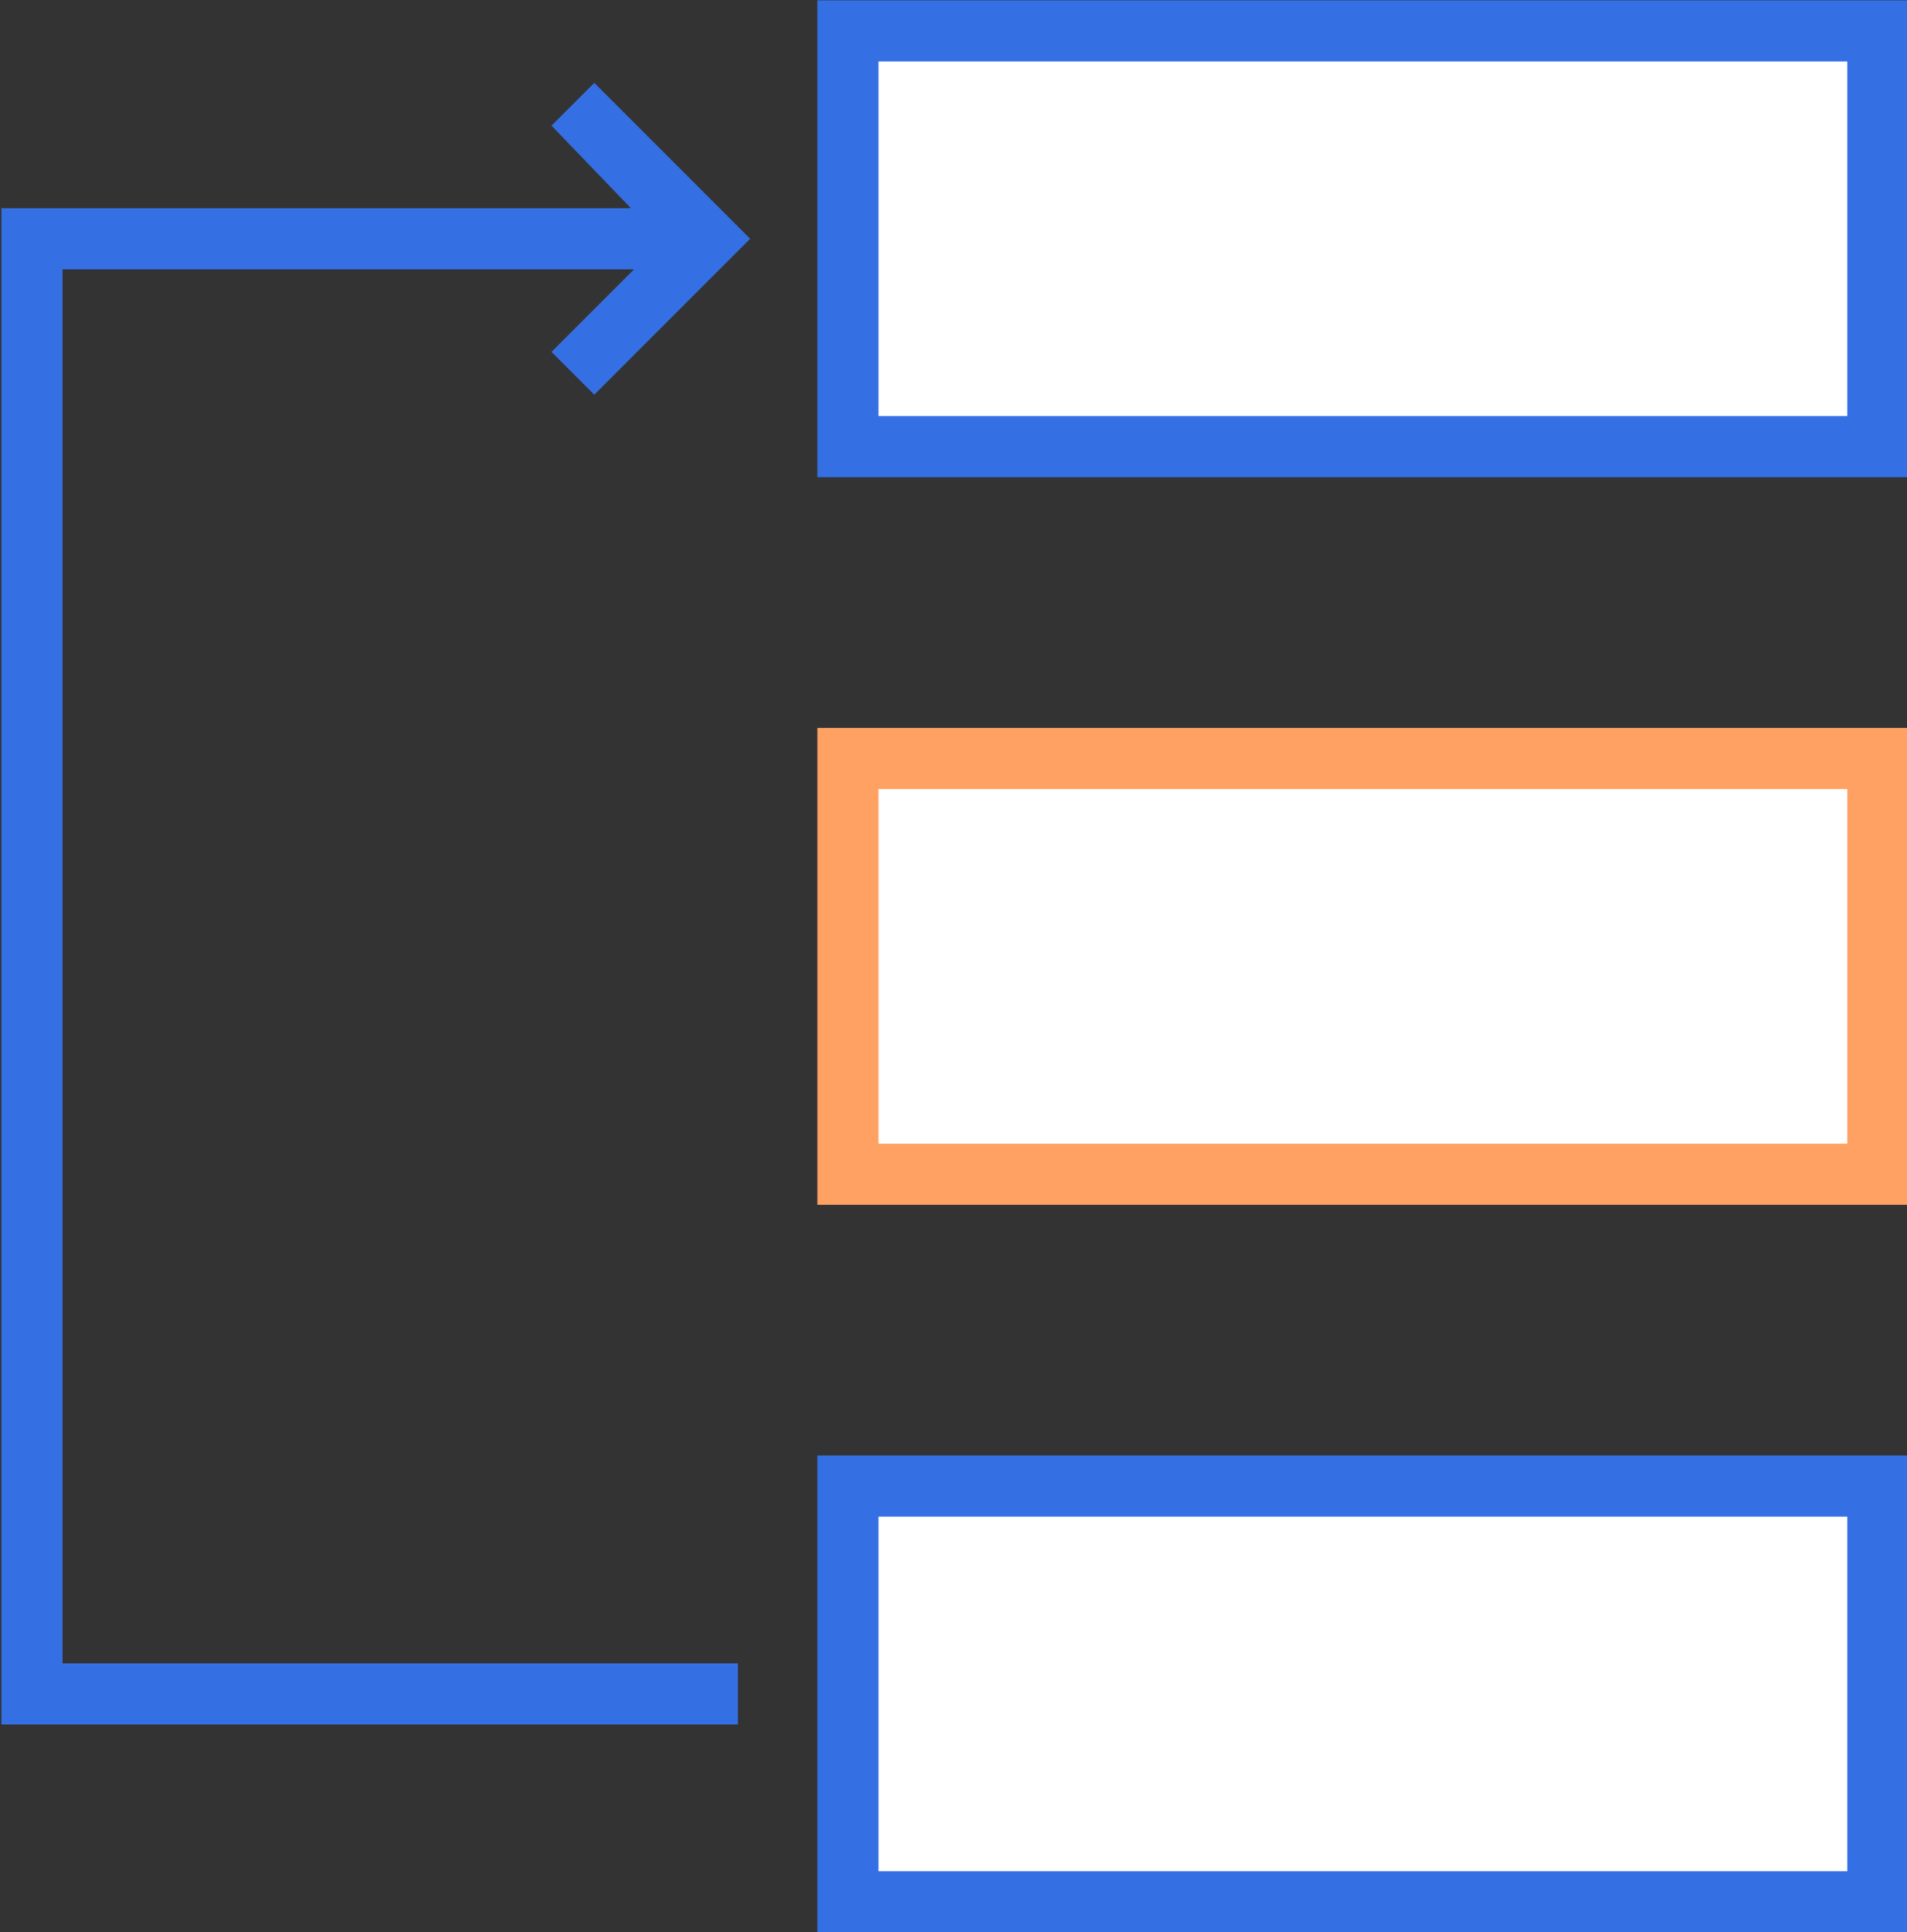
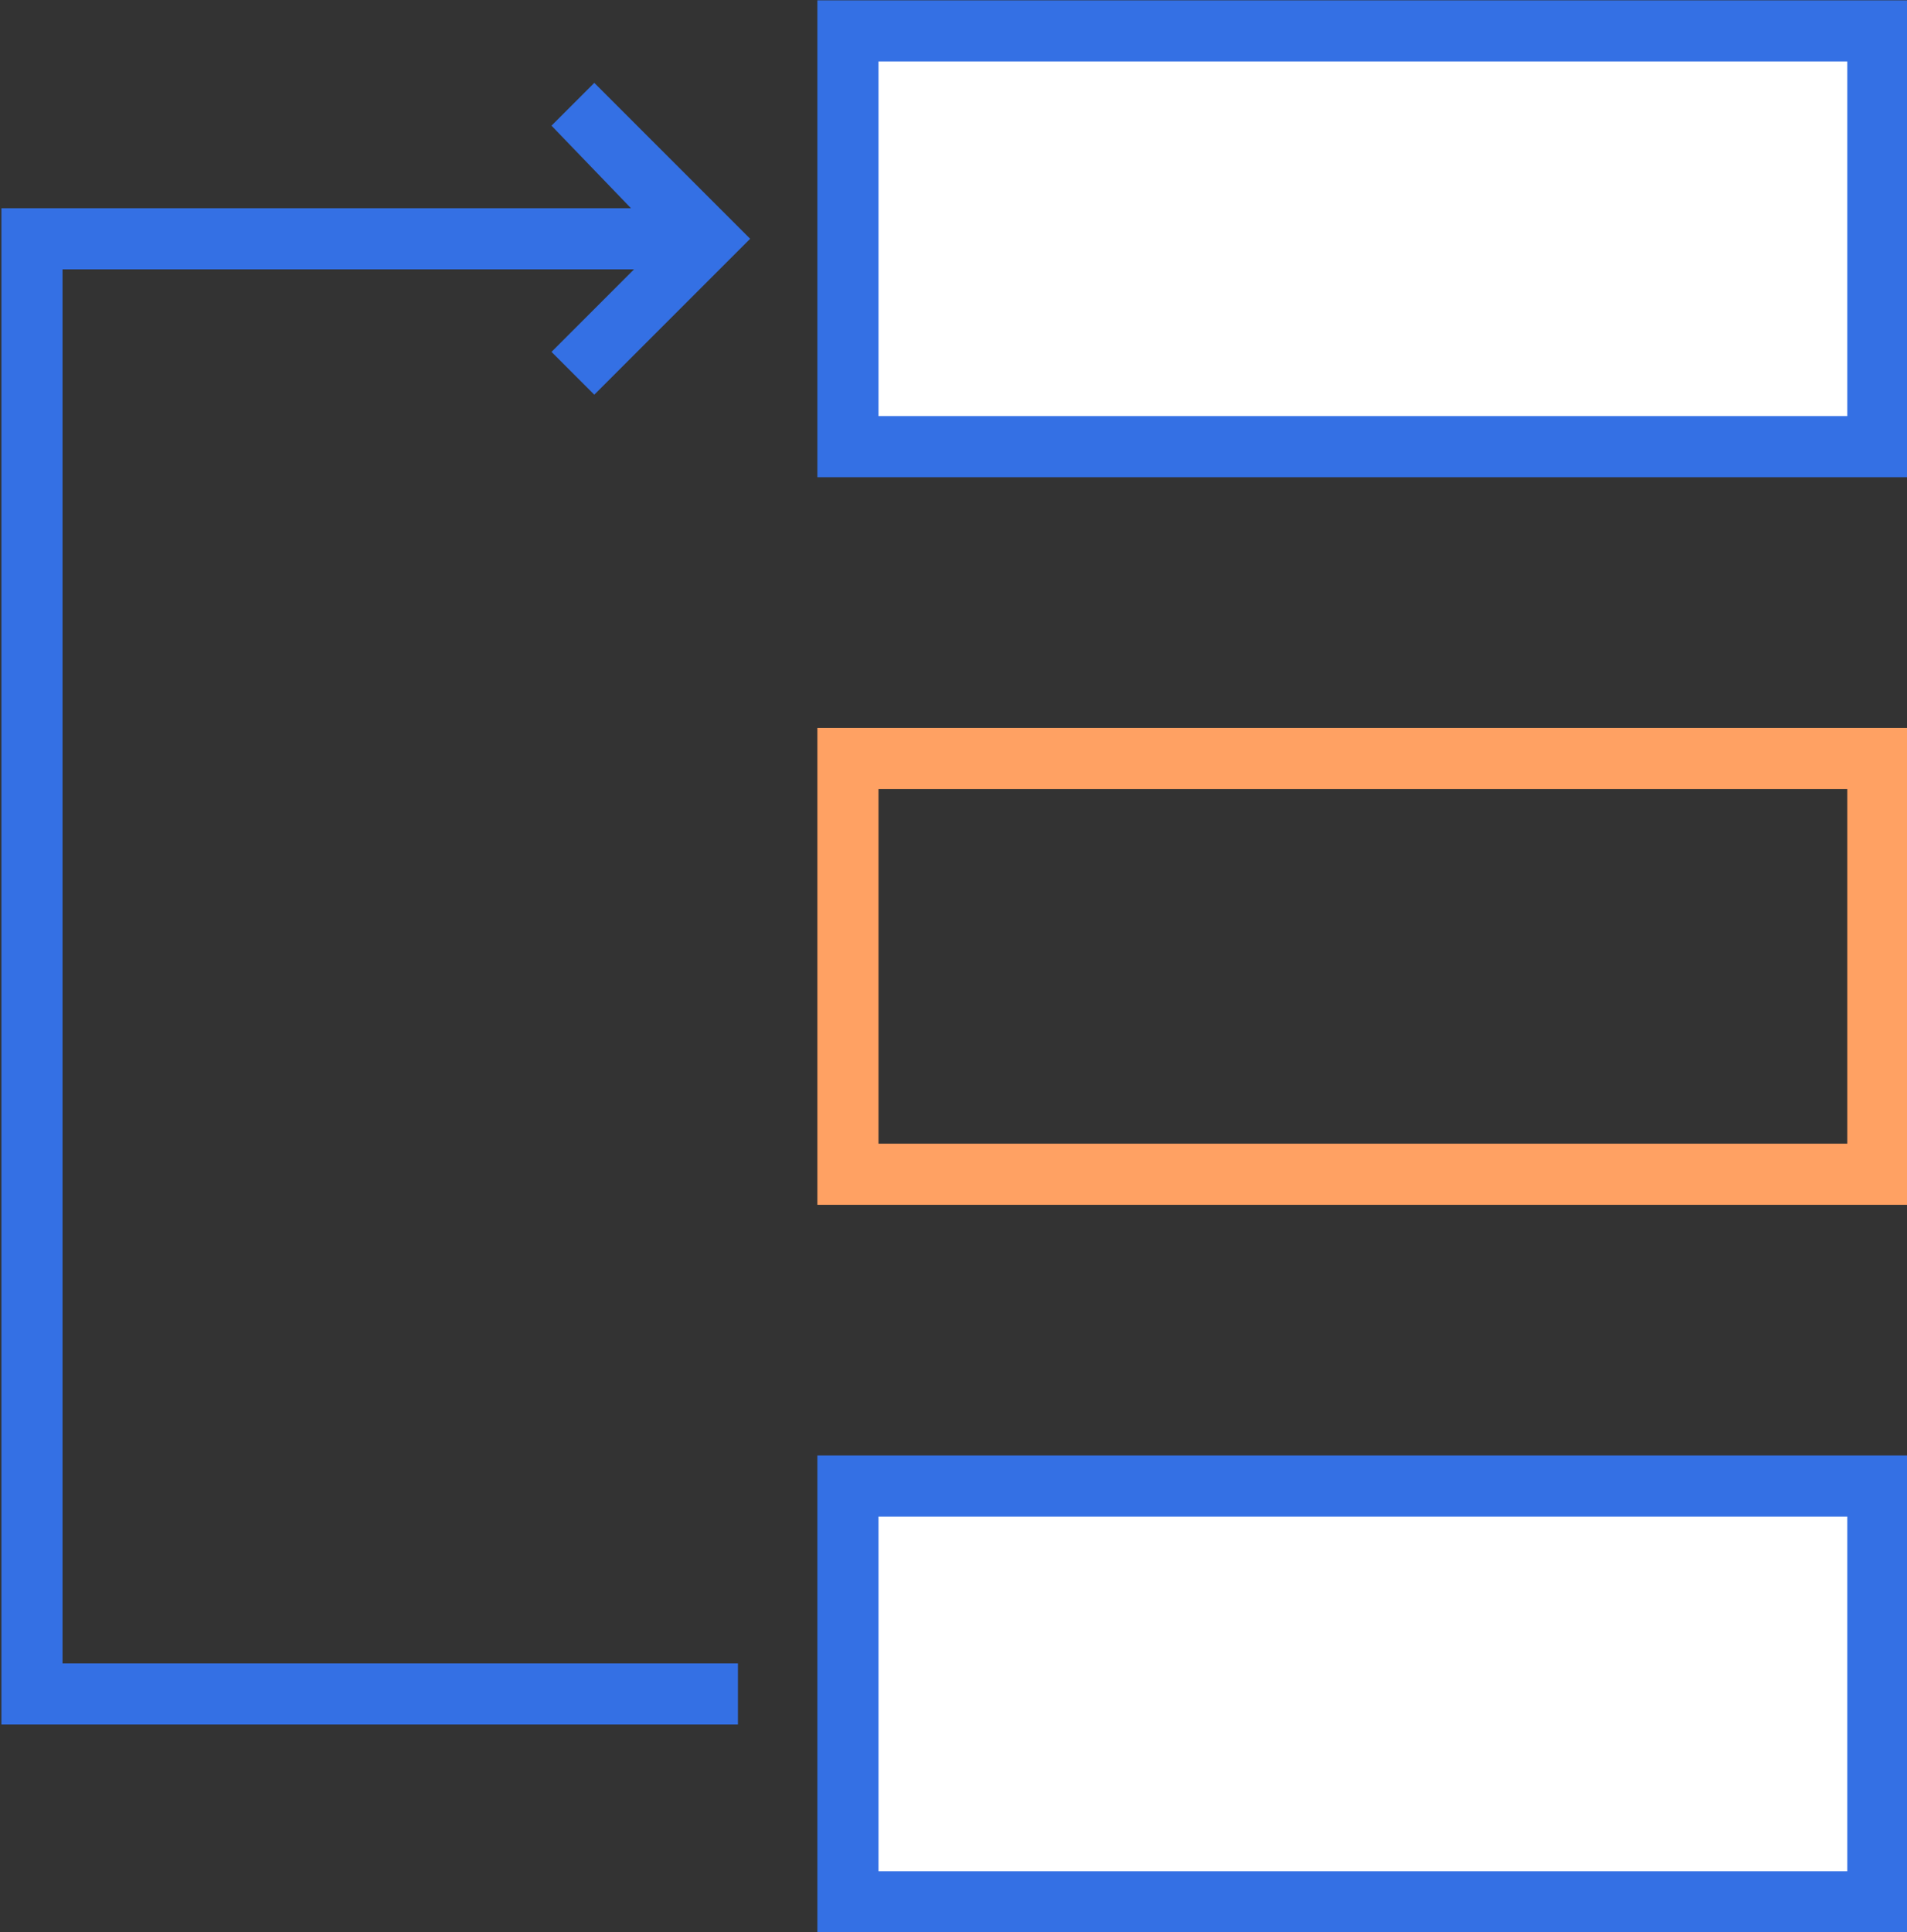
<svg xmlns="http://www.w3.org/2000/svg" id="Layer_1" x="0px" y="0px" viewBox="0 0 62.4 63.2" style="enable-background:new 0 0 62.4 63.2;" xml:space="preserve">
  <rect x="0" y="0" width="62.4" height="63.2" fill="#333333" stroke="none" />
  <style type="text/css">
	.st0{fill:#FFFFFF;}
	.st1{fill:#3470E4;}
	.st2{fill:#FFA163;}
</style>
  <g transform="translate(-90.054 -448.789)">
    <g>
      <rect x="117.8" y="449.8" class="st0" width="33.7" height="13.6" />
      <path class="st1" d="M152.5,464.4h-35.7v-15.6h35.7V464.4z M118.8,462.4h31.7v-11.6h-31.7V462.4z" />
    </g>
    <g>
-       <path class="st0" d="M117.8,473.6h33.7v13.6h-33.7V473.6z" />
      <path class="st2" d="M152.5,488.2h-35.7v-15.6h35.7V488.2z M118.8,486.2h31.7v-11.6h-31.7V486.2z" />
    </g>
    <g>
      <rect x="117.8" y="497.5" class="st0" width="33.7" height="13.6" />
      <path class="st1" d="M152.5,512h-35.7v-15.6h35.7V512z M118.8,510h31.7v-11.6h-31.7V510z" />
    </g>
    <polygon class="st1" points="92.1,457.6 110.8,457.6 108.1,460.3 109.5,461.7 114.6,456.6 109.5,451.5 108.1,452.9 110.7,455.6    90.1,455.6 90.1,505.2 114.2,505.2 114.2,503.2 92.1,503.2  " />
  </g>
</svg>